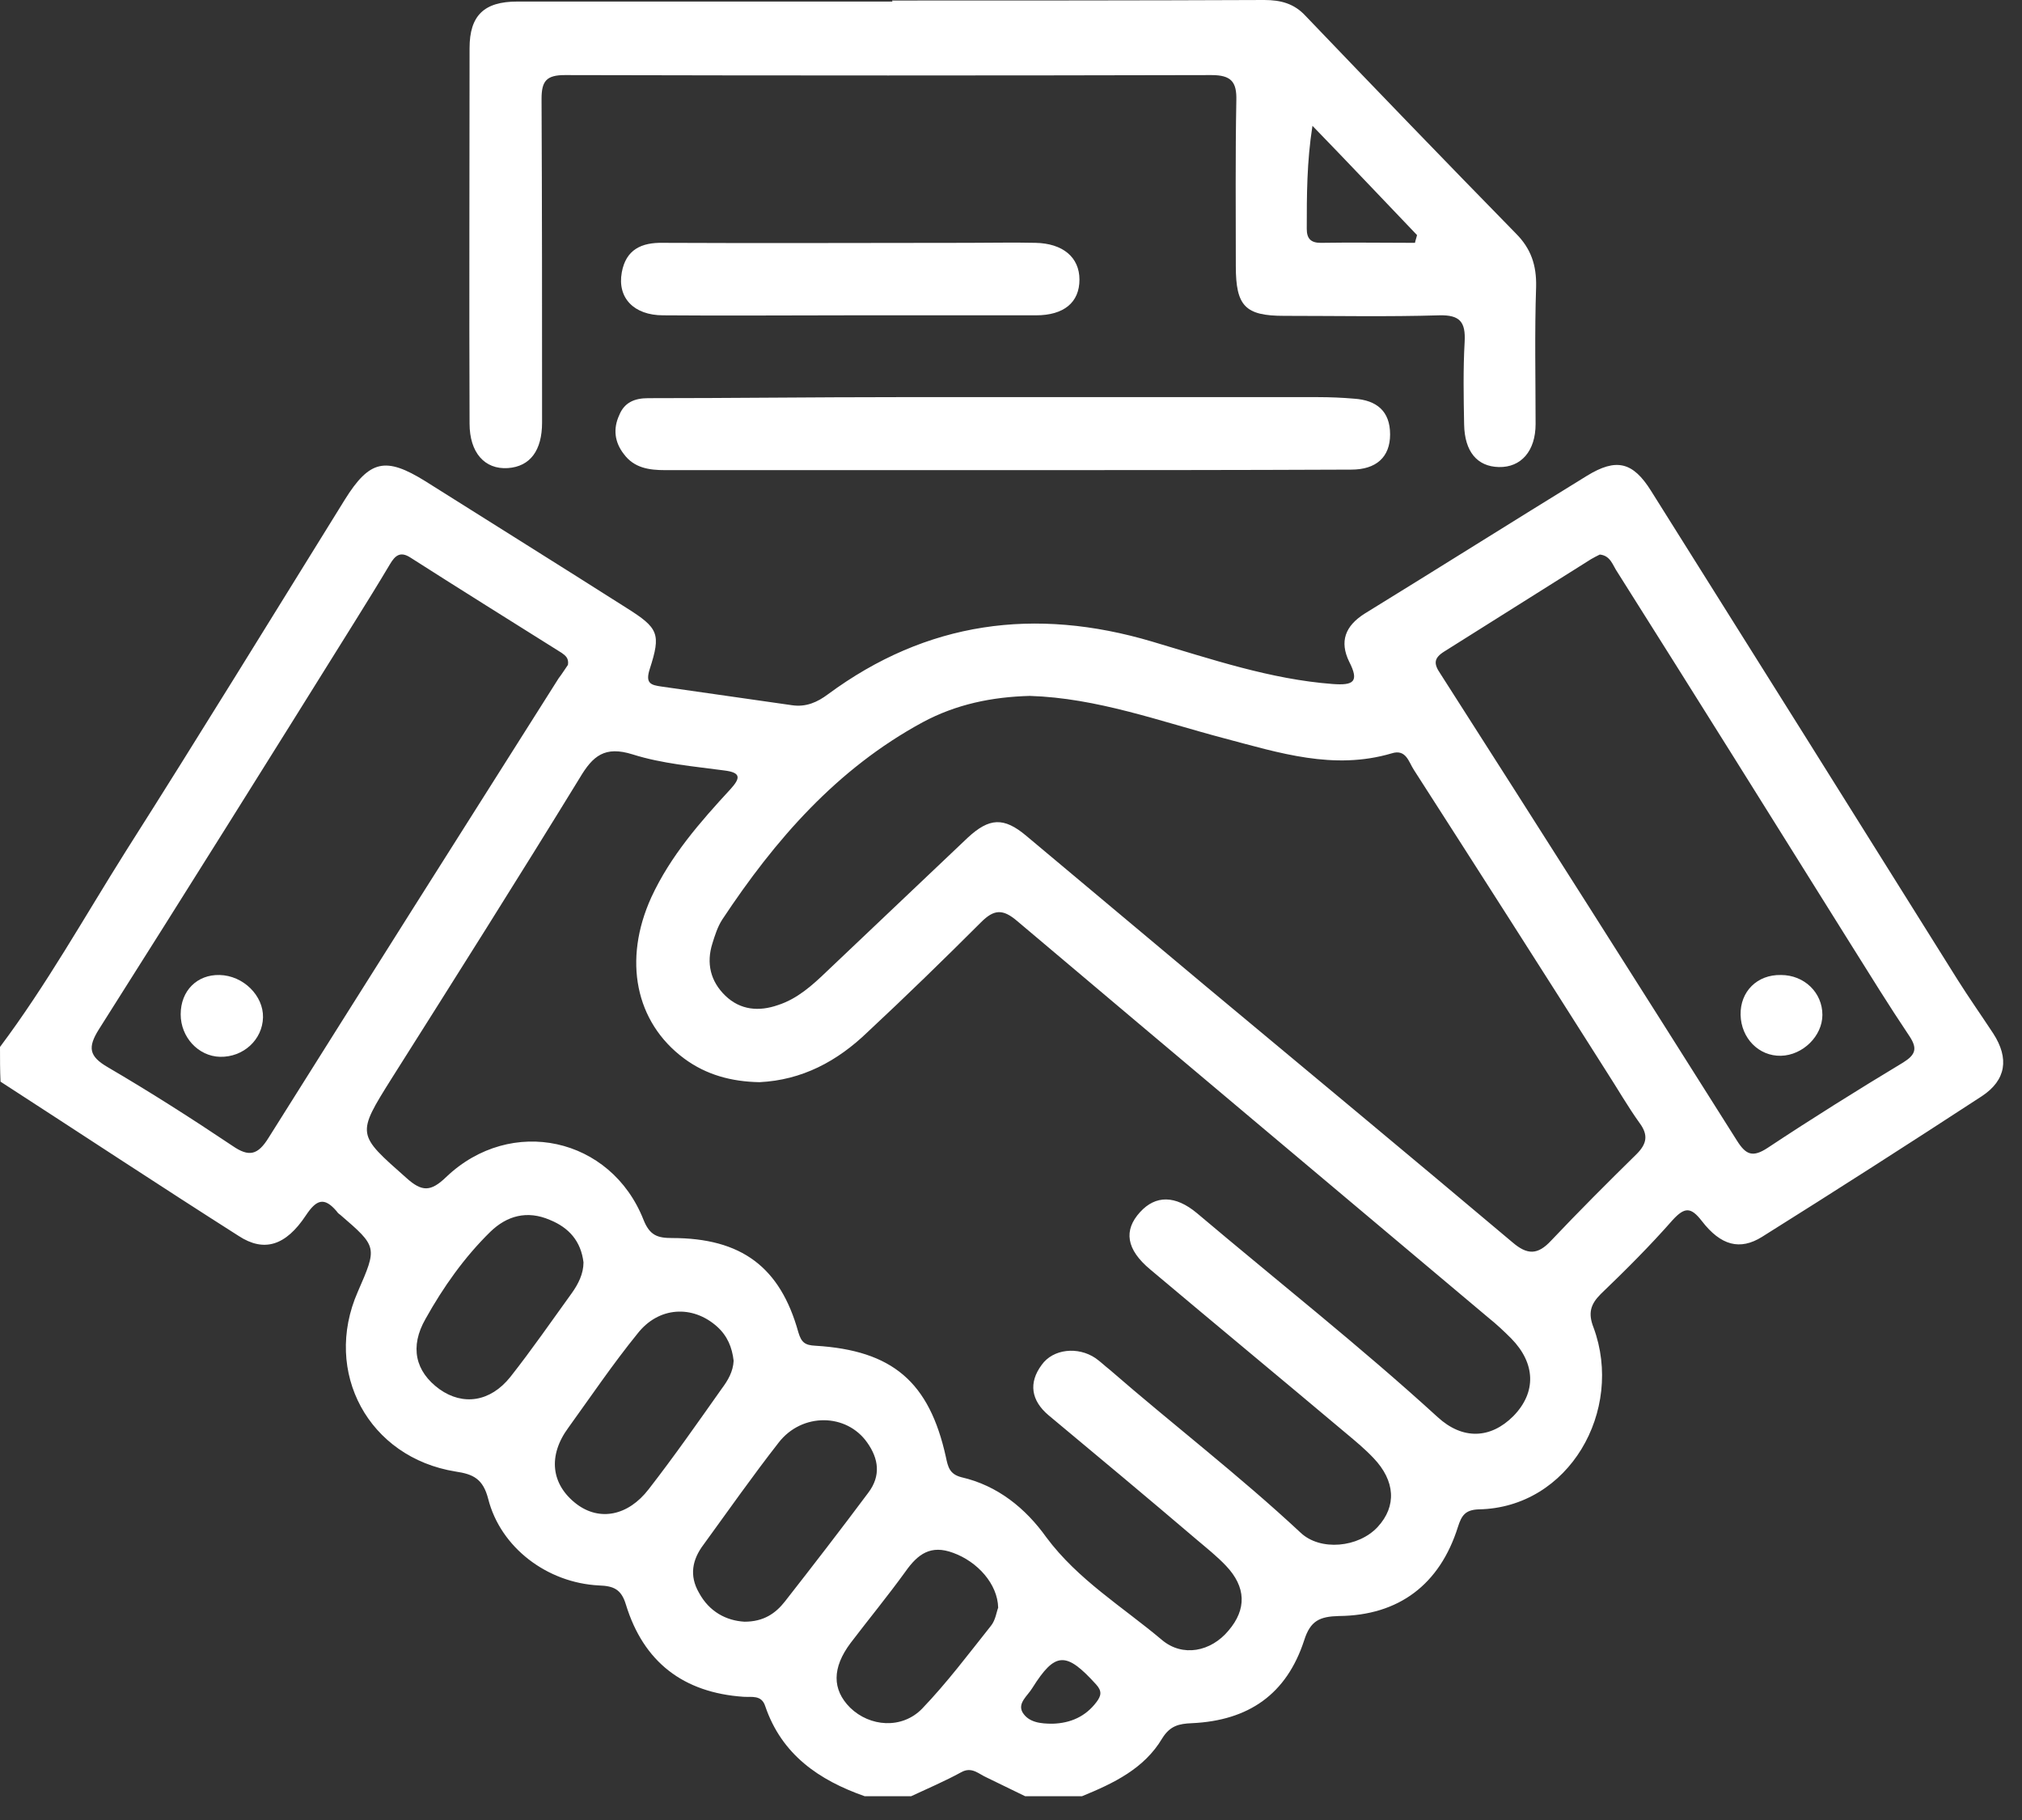
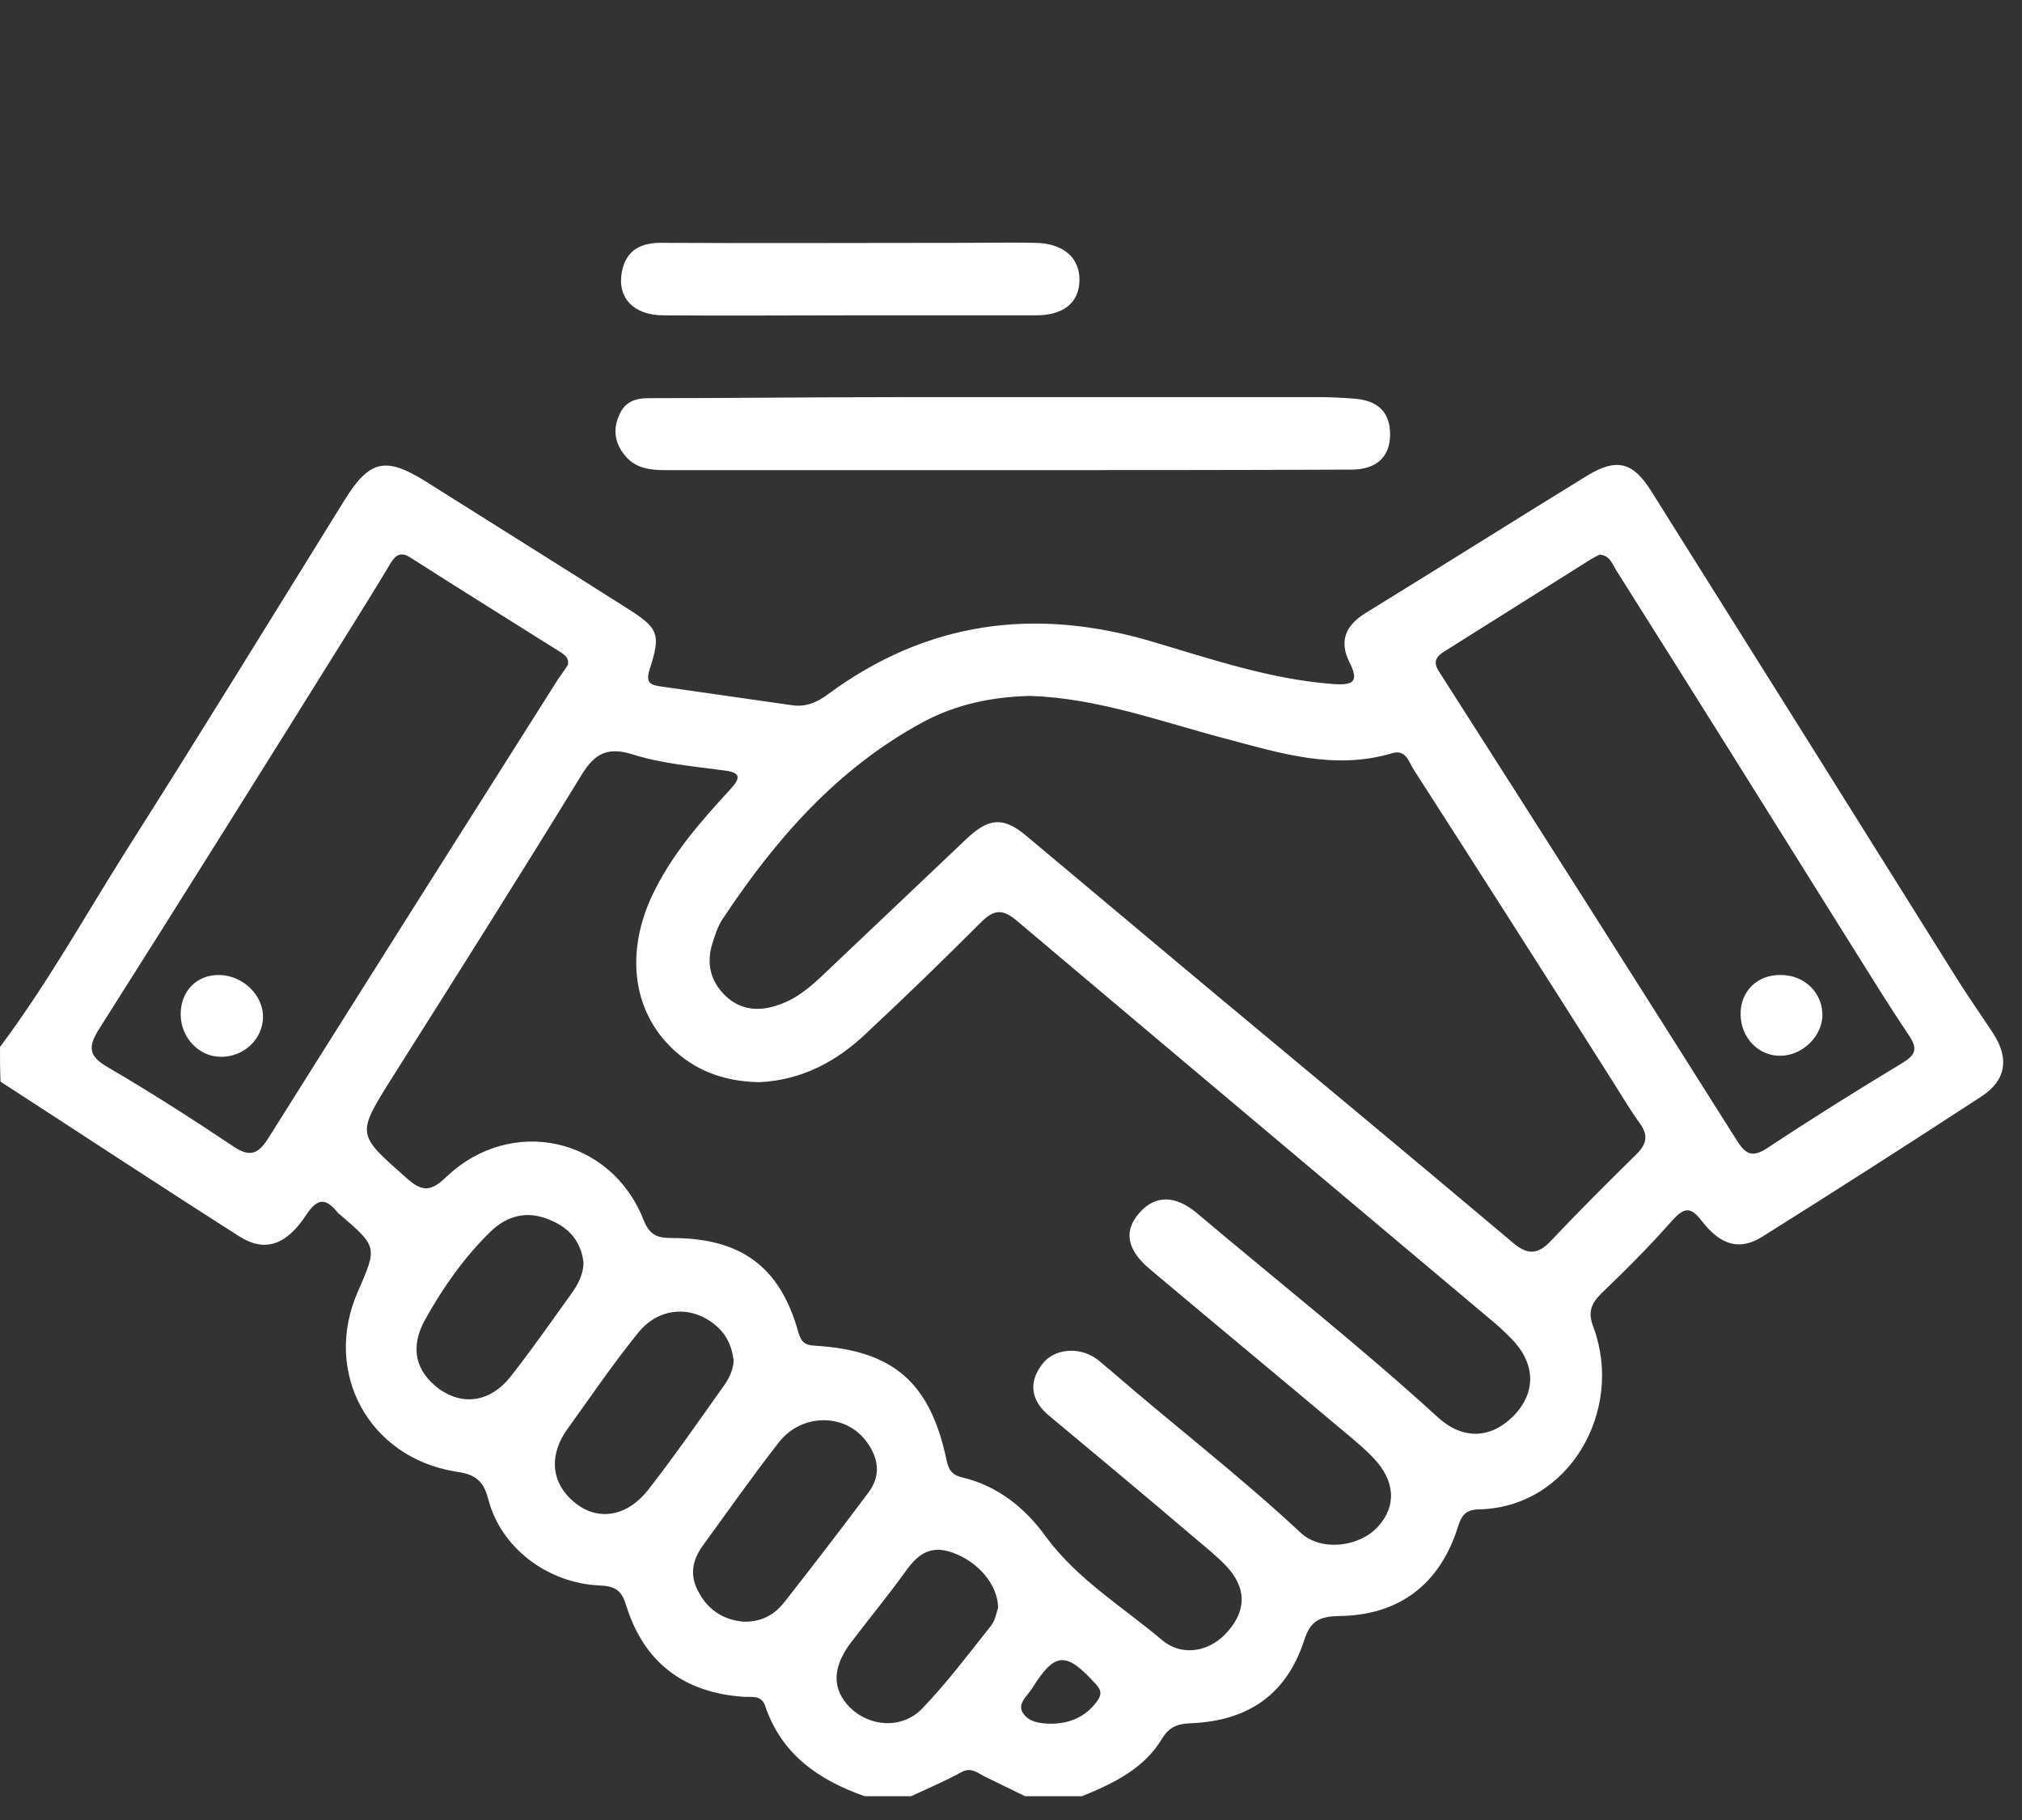
<svg xmlns="http://www.w3.org/2000/svg" width="70" height="63" viewBox="0 0 70 63" fill="none">
  <rect x="0" y="0" width="70" height="63" fill="#333333" stroke="none" />
  <path d="M0 36.241C1.613 34.09 2.922 31.742 4.355 29.466C6.918 25.433 9.41 21.365 11.937 17.296C12.797 15.916 13.353 15.808 14.715 16.651C17.045 18.121 19.375 19.572 21.687 21.042C22.799 21.741 22.888 21.938 22.494 23.157C22.333 23.659 22.53 23.713 22.906 23.766C24.412 23.982 25.917 24.197 27.423 24.412C27.907 24.483 28.301 24.304 28.66 24.035C32.083 21.508 35.829 21.006 39.88 22.207C41.941 22.817 43.984 23.515 46.135 23.677C46.852 23.731 47.067 23.605 46.708 22.906C46.368 22.207 46.565 21.669 47.246 21.239C49.809 19.662 52.372 18.049 54.935 16.472C55.957 15.844 56.53 15.988 57.158 16.991C60.706 22.637 64.237 28.265 67.768 33.911C68.163 34.538 68.593 35.148 69.005 35.775C69.561 36.635 69.453 37.388 68.611 37.944C66.084 39.593 63.538 41.224 60.993 42.819C60.24 43.285 59.577 43.124 58.914 42.263C58.538 41.779 58.323 41.779 57.91 42.227C57.122 43.124 56.279 43.966 55.419 44.791C55.061 45.149 54.971 45.454 55.168 45.956C56.226 48.823 54.326 52.193 51.189 52.247C50.723 52.265 50.598 52.462 50.472 52.856C49.845 54.846 48.429 55.921 46.35 55.939C45.687 55.957 45.364 56.1 45.149 56.781C44.54 58.645 43.231 59.559 41.26 59.649C40.812 59.667 40.507 59.739 40.238 60.169C39.611 61.226 38.553 61.728 37.46 62.176C36.797 62.176 36.151 62.176 35.488 62.176C35.04 61.961 34.61 61.746 34.162 61.531C33.875 61.406 33.642 61.137 33.266 61.352C32.71 61.657 32.119 61.907 31.545 62.176C31.008 62.176 30.47 62.176 29.932 62.176C28.355 61.621 27.064 60.742 26.491 59.058C26.365 58.663 26.025 58.753 25.738 58.735C23.659 58.592 22.279 57.534 21.669 55.545C21.508 55.007 21.239 54.899 20.737 54.881C18.945 54.792 17.332 53.573 16.902 51.888C16.723 51.189 16.382 51.028 15.773 50.938C12.761 50.454 11.166 47.497 12.385 44.719C13.066 43.16 13.066 43.16 11.776 42.048C11.722 42.012 11.686 41.977 11.65 41.923C11.22 41.421 10.951 41.529 10.593 42.066C9.894 43.124 9.141 43.357 8.263 42.783C5.502 41.027 2.76 39.216 0.018 37.442C0 37.066 0 36.653 0 36.241ZM26.294 37.46C25.326 37.442 24.448 37.209 23.677 36.635C21.992 35.381 21.562 33.23 22.548 31.061C23.211 29.627 24.232 28.462 25.29 27.315C25.631 26.939 25.666 26.742 25.075 26.67C24.017 26.527 22.924 26.437 21.902 26.114C20.934 25.81 20.522 26.168 20.074 26.921C17.941 30.398 15.755 33.857 13.568 37.316C12.331 39.288 12.349 39.252 14.07 40.776C14.608 41.26 14.912 41.26 15.45 40.74C17.69 38.607 21.15 39.36 22.279 42.227C22.494 42.765 22.763 42.855 23.265 42.855C25.666 42.855 27.011 43.858 27.638 46.117C27.745 46.475 27.871 46.565 28.229 46.583C30.9 46.744 32.172 47.837 32.746 50.436C32.818 50.777 32.871 51.028 33.284 51.135C34.538 51.422 35.506 52.211 36.223 53.215C37.316 54.684 38.858 55.616 40.22 56.763C40.937 57.373 41.923 57.176 42.532 56.441C43.16 55.706 43.142 54.935 42.443 54.2C42.138 53.878 41.779 53.591 41.439 53.304C39.736 51.852 38.016 50.419 36.295 48.985C35.703 48.483 35.596 47.873 36.062 47.246C36.456 46.69 37.316 46.601 37.926 47.013C38.105 47.139 38.248 47.282 38.41 47.407C40.596 49.307 42.891 51.064 45.024 53.053C45.705 53.699 47.031 53.573 47.694 52.856C48.357 52.139 48.304 51.261 47.551 50.472C47.264 50.168 46.941 49.899 46.619 49.63C44.36 47.73 42.084 45.848 39.826 43.948C38.983 43.249 38.894 42.586 39.467 41.959C40.005 41.367 40.686 41.367 41.439 41.995C44.217 44.343 47.085 46.601 49.773 49.056C50.634 49.845 51.602 49.809 52.39 49.02C53.197 48.196 53.161 47.192 52.318 46.332C52.068 46.081 51.799 45.83 51.53 45.615C46.099 41.045 40.65 36.474 35.219 31.886C34.718 31.456 34.413 31.474 33.965 31.922C32.674 33.212 31.366 34.485 30.04 35.721C28.982 36.743 27.763 37.388 26.294 37.46ZM35.65 24.089C34.341 24.125 33.105 24.376 31.939 25.003C28.964 26.616 26.831 29.072 25.003 31.832C24.842 32.083 24.752 32.37 24.663 32.656C24.448 33.337 24.591 33.965 25.111 34.467C25.631 34.968 26.276 35.022 26.939 34.789C27.602 34.574 28.122 34.108 28.624 33.624C30.255 32.083 31.868 30.541 33.499 29C34.252 28.301 34.754 28.283 35.524 28.928C37.585 30.649 39.647 32.388 41.708 34.108C45.257 37.066 48.823 40.023 52.354 42.998C52.874 43.446 53.233 43.446 53.699 42.944C54.666 41.923 55.652 40.937 56.656 39.951C57.014 39.593 57.068 39.288 56.763 38.876C56.351 38.302 55.993 37.675 55.598 37.066C53.394 33.588 51.171 30.111 48.949 26.652C48.77 26.383 48.68 25.917 48.178 26.078C46.171 26.67 44.289 26.061 42.389 25.559C40.148 24.967 37.98 24.161 35.65 24.089ZM55.383 19.196C55.276 19.25 55.168 19.303 55.079 19.357C53.394 20.415 51.691 21.49 50.006 22.548C49.63 22.781 49.63 22.978 49.863 23.318C53.304 28.695 56.728 34.09 60.133 39.485C60.438 39.969 60.671 40.077 61.191 39.736C62.732 38.715 64.309 37.729 65.886 36.779C66.317 36.51 66.388 36.295 66.102 35.865C65.403 34.825 64.739 33.75 64.076 32.692C61.388 28.391 58.699 24.089 55.993 19.805C55.831 19.572 55.76 19.232 55.383 19.196ZM19.662 23.014C19.698 22.781 19.572 22.691 19.447 22.601C17.708 21.508 15.952 20.415 14.213 19.303C13.855 19.07 13.676 19.232 13.496 19.537C13.102 20.2 12.69 20.863 12.277 21.526C9.338 26.24 6.399 30.936 3.423 35.632C3.029 36.259 3.083 36.564 3.728 36.94C5.198 37.8 6.632 38.715 8.048 39.664C8.621 40.059 8.926 39.987 9.302 39.378C12.636 34.072 15.988 28.767 19.339 23.48C19.465 23.318 19.572 23.139 19.662 23.014ZM25.774 56.136C26.437 56.136 26.849 55.849 27.172 55.437C28.14 54.2 29.108 52.946 30.058 51.673C30.506 51.082 30.416 50.49 30.022 49.935C29.305 48.913 27.763 48.895 26.957 49.935C26.061 51.082 25.218 52.282 24.358 53.465C23.964 53.985 23.856 54.541 24.197 55.132C24.555 55.795 25.146 56.1 25.774 56.136ZM25.398 47.103C25.344 46.637 25.182 46.242 24.824 45.92C23.982 45.167 22.799 45.221 22.064 46.171C21.221 47.21 20.468 48.322 19.68 49.415C18.963 50.383 19.07 51.386 19.967 52.068C20.755 52.659 21.741 52.48 22.458 51.548C23.336 50.419 24.161 49.236 24.985 48.071C25.2 47.784 25.38 47.479 25.398 47.103ZM20.2 43.697C20.11 42.962 19.698 42.496 19.035 42.227C18.246 41.887 17.547 42.084 16.974 42.64C16.077 43.518 15.342 44.558 14.733 45.651C14.177 46.619 14.375 47.479 15.217 48.089C16.023 48.662 16.974 48.537 17.672 47.658C18.407 46.726 19.088 45.74 19.787 44.773C20.02 44.45 20.2 44.092 20.2 43.697ZM34.556 55.652C34.538 54.828 33.839 54.057 32.997 53.752C32.226 53.465 31.778 53.788 31.348 54.398C30.739 55.24 30.076 56.047 29.448 56.871C28.803 57.731 28.803 58.484 29.43 59.111C30.111 59.775 31.223 59.864 31.922 59.147C32.782 58.251 33.535 57.247 34.305 56.279C34.467 56.082 34.502 55.778 34.556 55.652ZM36.438 59.667C37.066 59.649 37.585 59.416 37.962 58.914C38.123 58.699 38.159 58.538 37.944 58.305C36.904 57.158 36.528 57.176 35.739 58.43C35.578 58.699 35.219 58.95 35.399 59.273C35.614 59.631 36.044 59.667 36.438 59.667Z" fill="white" />
-   <path d="M30.882 0.018C35.184 0.018 39.485 0.018 43.769 0C44.343 0 44.809 0.125 45.203 0.556C47.622 3.083 50.042 5.592 52.48 8.083C52.999 8.603 53.197 9.177 53.179 9.93C53.125 11.507 53.161 13.084 53.161 14.679C53.161 15.611 52.659 16.185 51.888 16.167C51.135 16.149 50.705 15.629 50.687 14.697C50.669 13.747 50.651 12.779 50.705 11.829C50.741 11.148 50.544 10.897 49.827 10.915C48.035 10.969 46.242 10.933 44.45 10.933C43.106 10.933 42.783 10.593 42.783 9.213C42.783 7.295 42.765 5.395 42.801 3.477C42.819 2.832 42.622 2.599 41.941 2.599C34.485 2.617 27.011 2.617 19.554 2.599C18.909 2.599 18.748 2.814 18.748 3.423C18.766 7.151 18.766 10.88 18.766 14.626C18.766 15.593 18.354 16.149 17.583 16.203C16.776 16.256 16.256 15.665 16.256 14.661C16.239 10.324 16.256 6.004 16.256 1.667C16.256 0.538 16.758 0.054 17.905 0.054C22.243 0.054 26.562 0.054 30.9 0.054C30.882 0.036 30.882 0.018 30.882 0.018ZM48.985 8.406C49.002 8.316 49.038 8.227 49.056 8.137C47.855 6.883 46.655 5.61 45.436 4.355C45.239 5.61 45.239 6.775 45.239 7.922C45.239 8.263 45.382 8.406 45.723 8.406C46.798 8.388 47.891 8.406 48.985 8.406Z" fill="white" />
  <path d="M34.682 16.274C30.792 16.274 26.921 16.274 23.031 16.274C22.476 16.274 21.956 16.203 21.598 15.719C21.275 15.306 21.221 14.841 21.436 14.374C21.615 13.926 21.974 13.783 22.44 13.783C25.308 13.783 28.175 13.747 31.043 13.747C35.9 13.747 40.776 13.747 45.633 13.747C46.045 13.747 46.475 13.765 46.887 13.801C47.658 13.855 48.124 14.231 48.124 15.038C48.124 15.826 47.64 16.256 46.78 16.256C42.747 16.274 38.714 16.274 34.682 16.274Z" fill="white" />
  <path d="M29.394 10.915C27.244 10.915 25.093 10.933 22.96 10.915C21.938 10.915 21.365 10.306 21.526 9.428C21.669 8.639 22.207 8.388 22.96 8.406C26.473 8.424 30.004 8.406 33.517 8.406C34.287 8.406 35.076 8.388 35.847 8.406C36.797 8.424 37.37 8.908 37.37 9.679C37.37 10.467 36.833 10.915 35.865 10.915C33.678 10.915 31.545 10.915 29.394 10.915Z" fill="white" />
  <path d="M63.09 35.13C63.09 35.865 62.409 36.528 61.656 36.546C60.886 36.564 60.276 35.936 60.258 35.13C60.24 34.323 60.832 33.732 61.656 33.75C62.463 33.75 63.09 34.359 63.09 35.13Z" fill="white" />
  <path d="M7.6 33.75C8.424 33.768 9.123 34.467 9.105 35.219C9.087 35.99 8.424 36.6 7.618 36.582C6.865 36.564 6.255 35.901 6.255 35.112C6.255 34.288 6.829 33.732 7.6 33.75Z" fill="white" />
</svg>